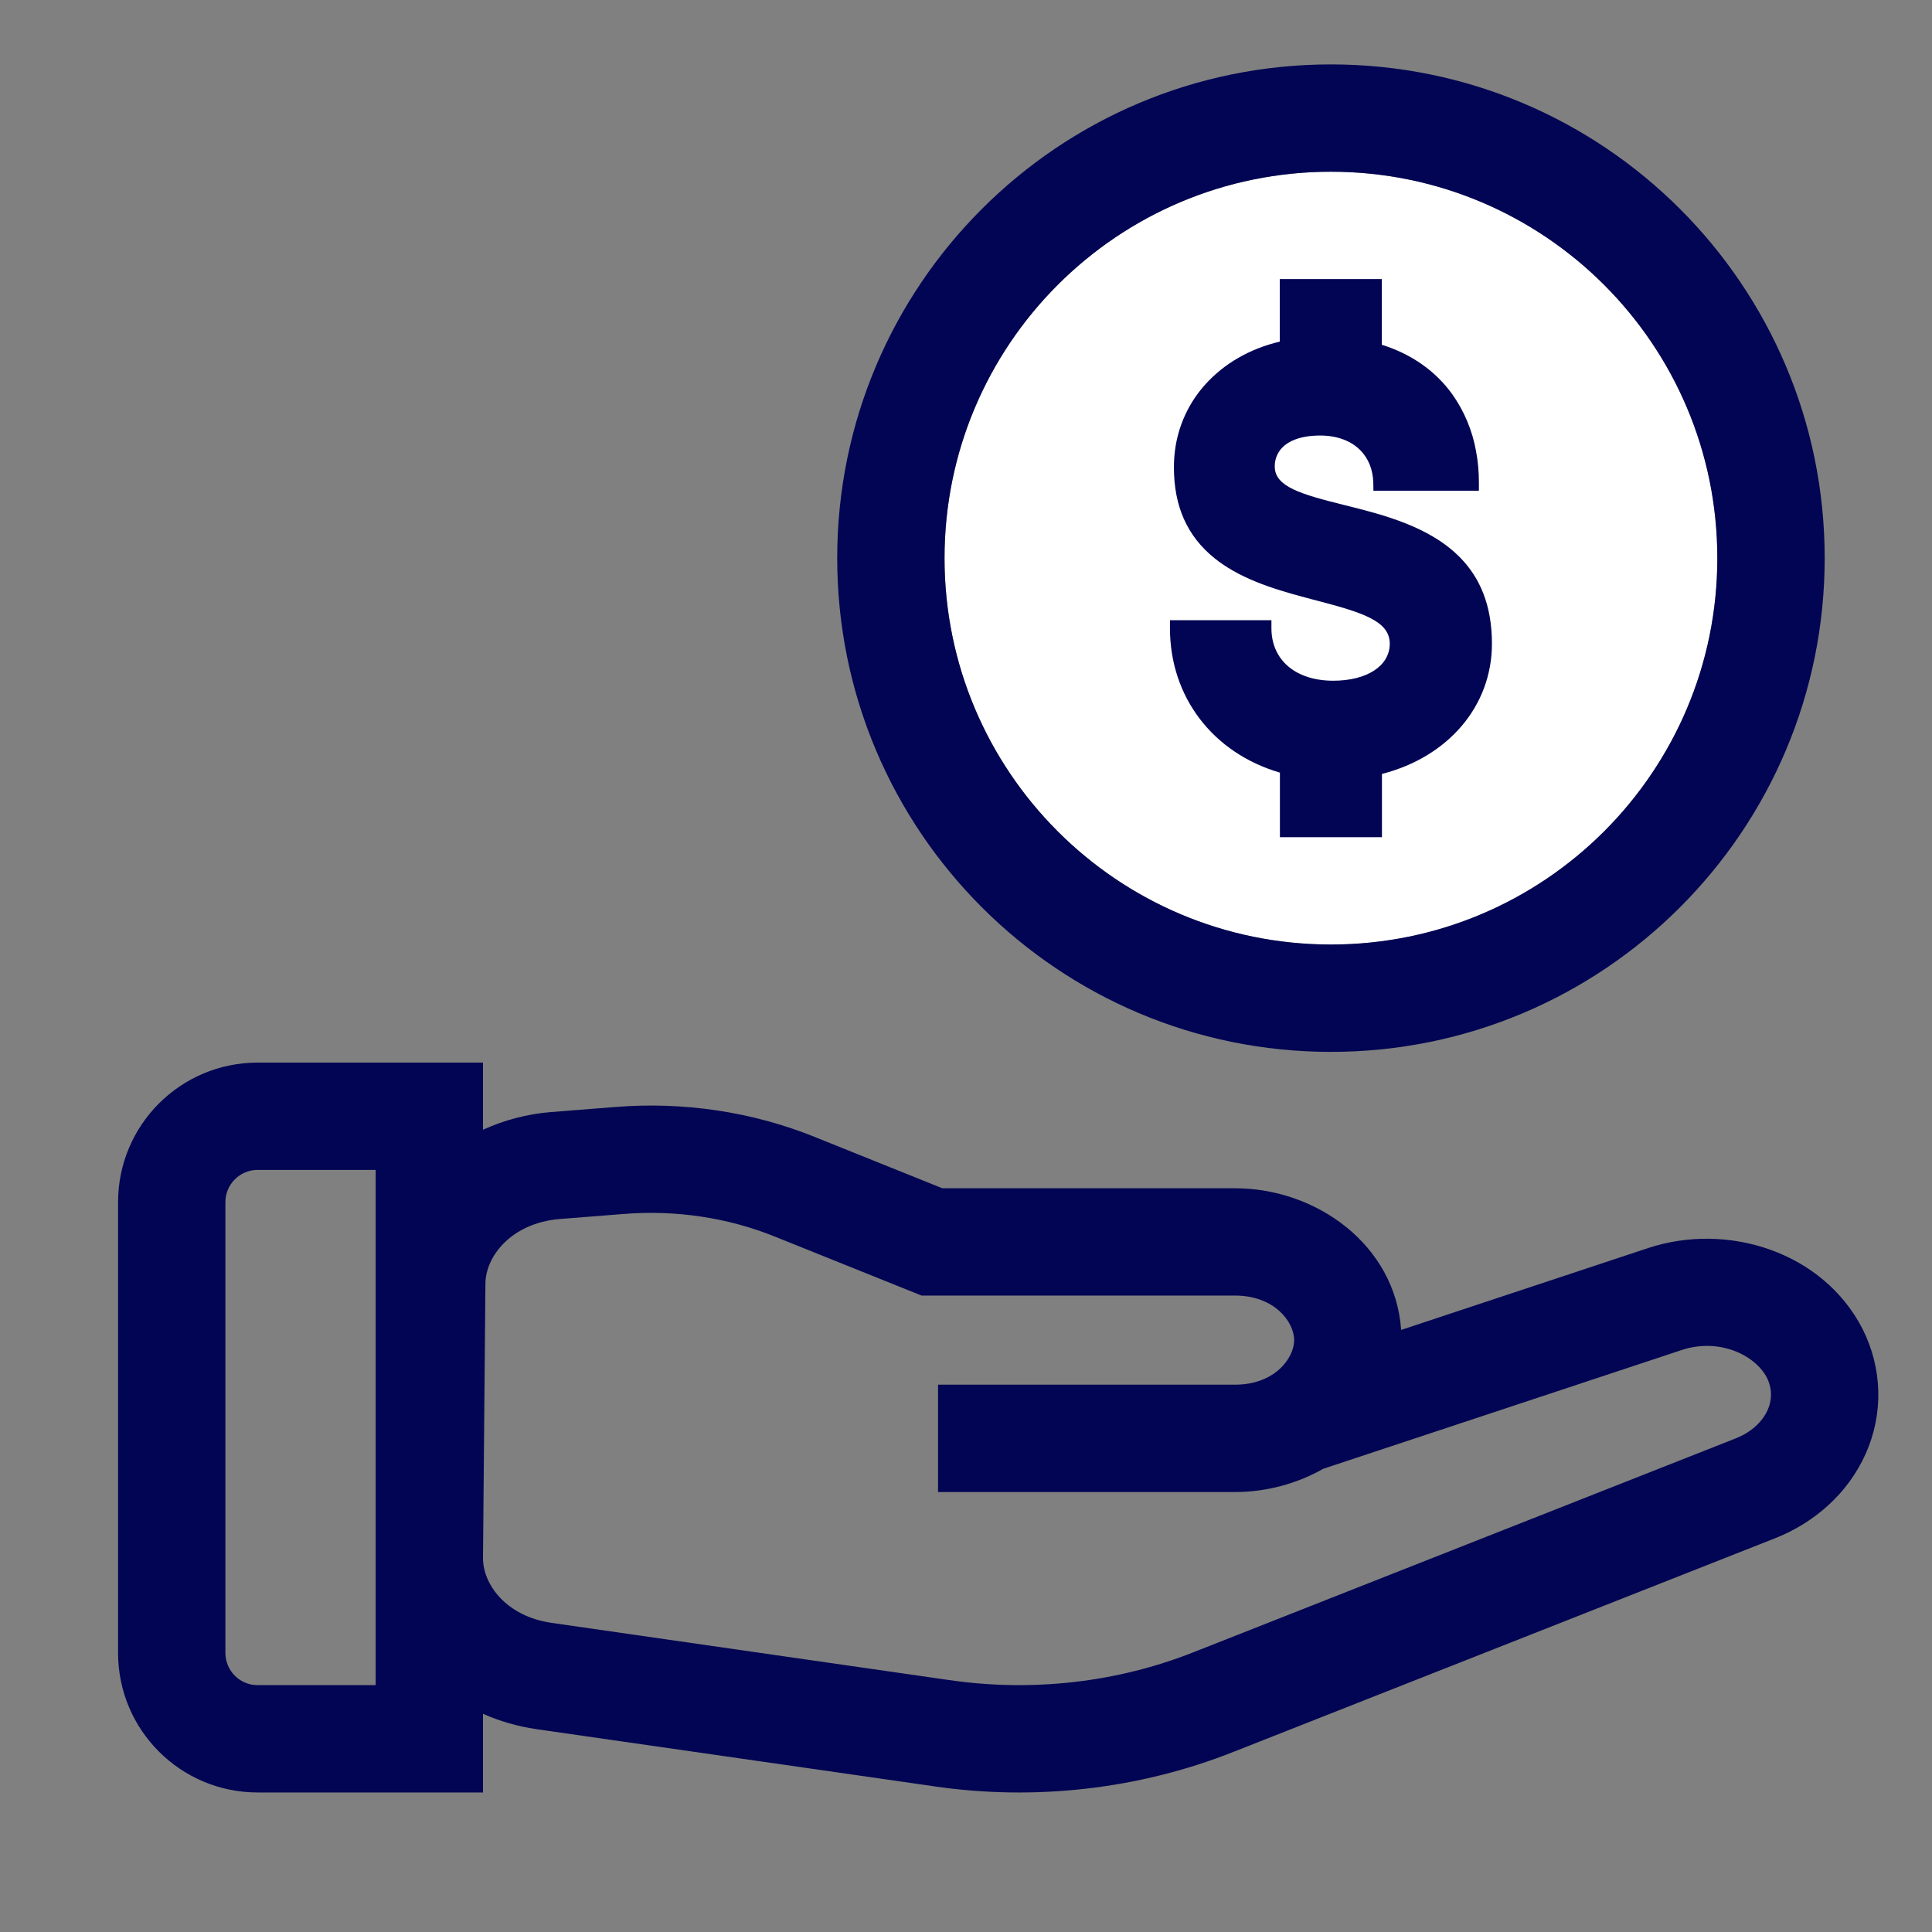
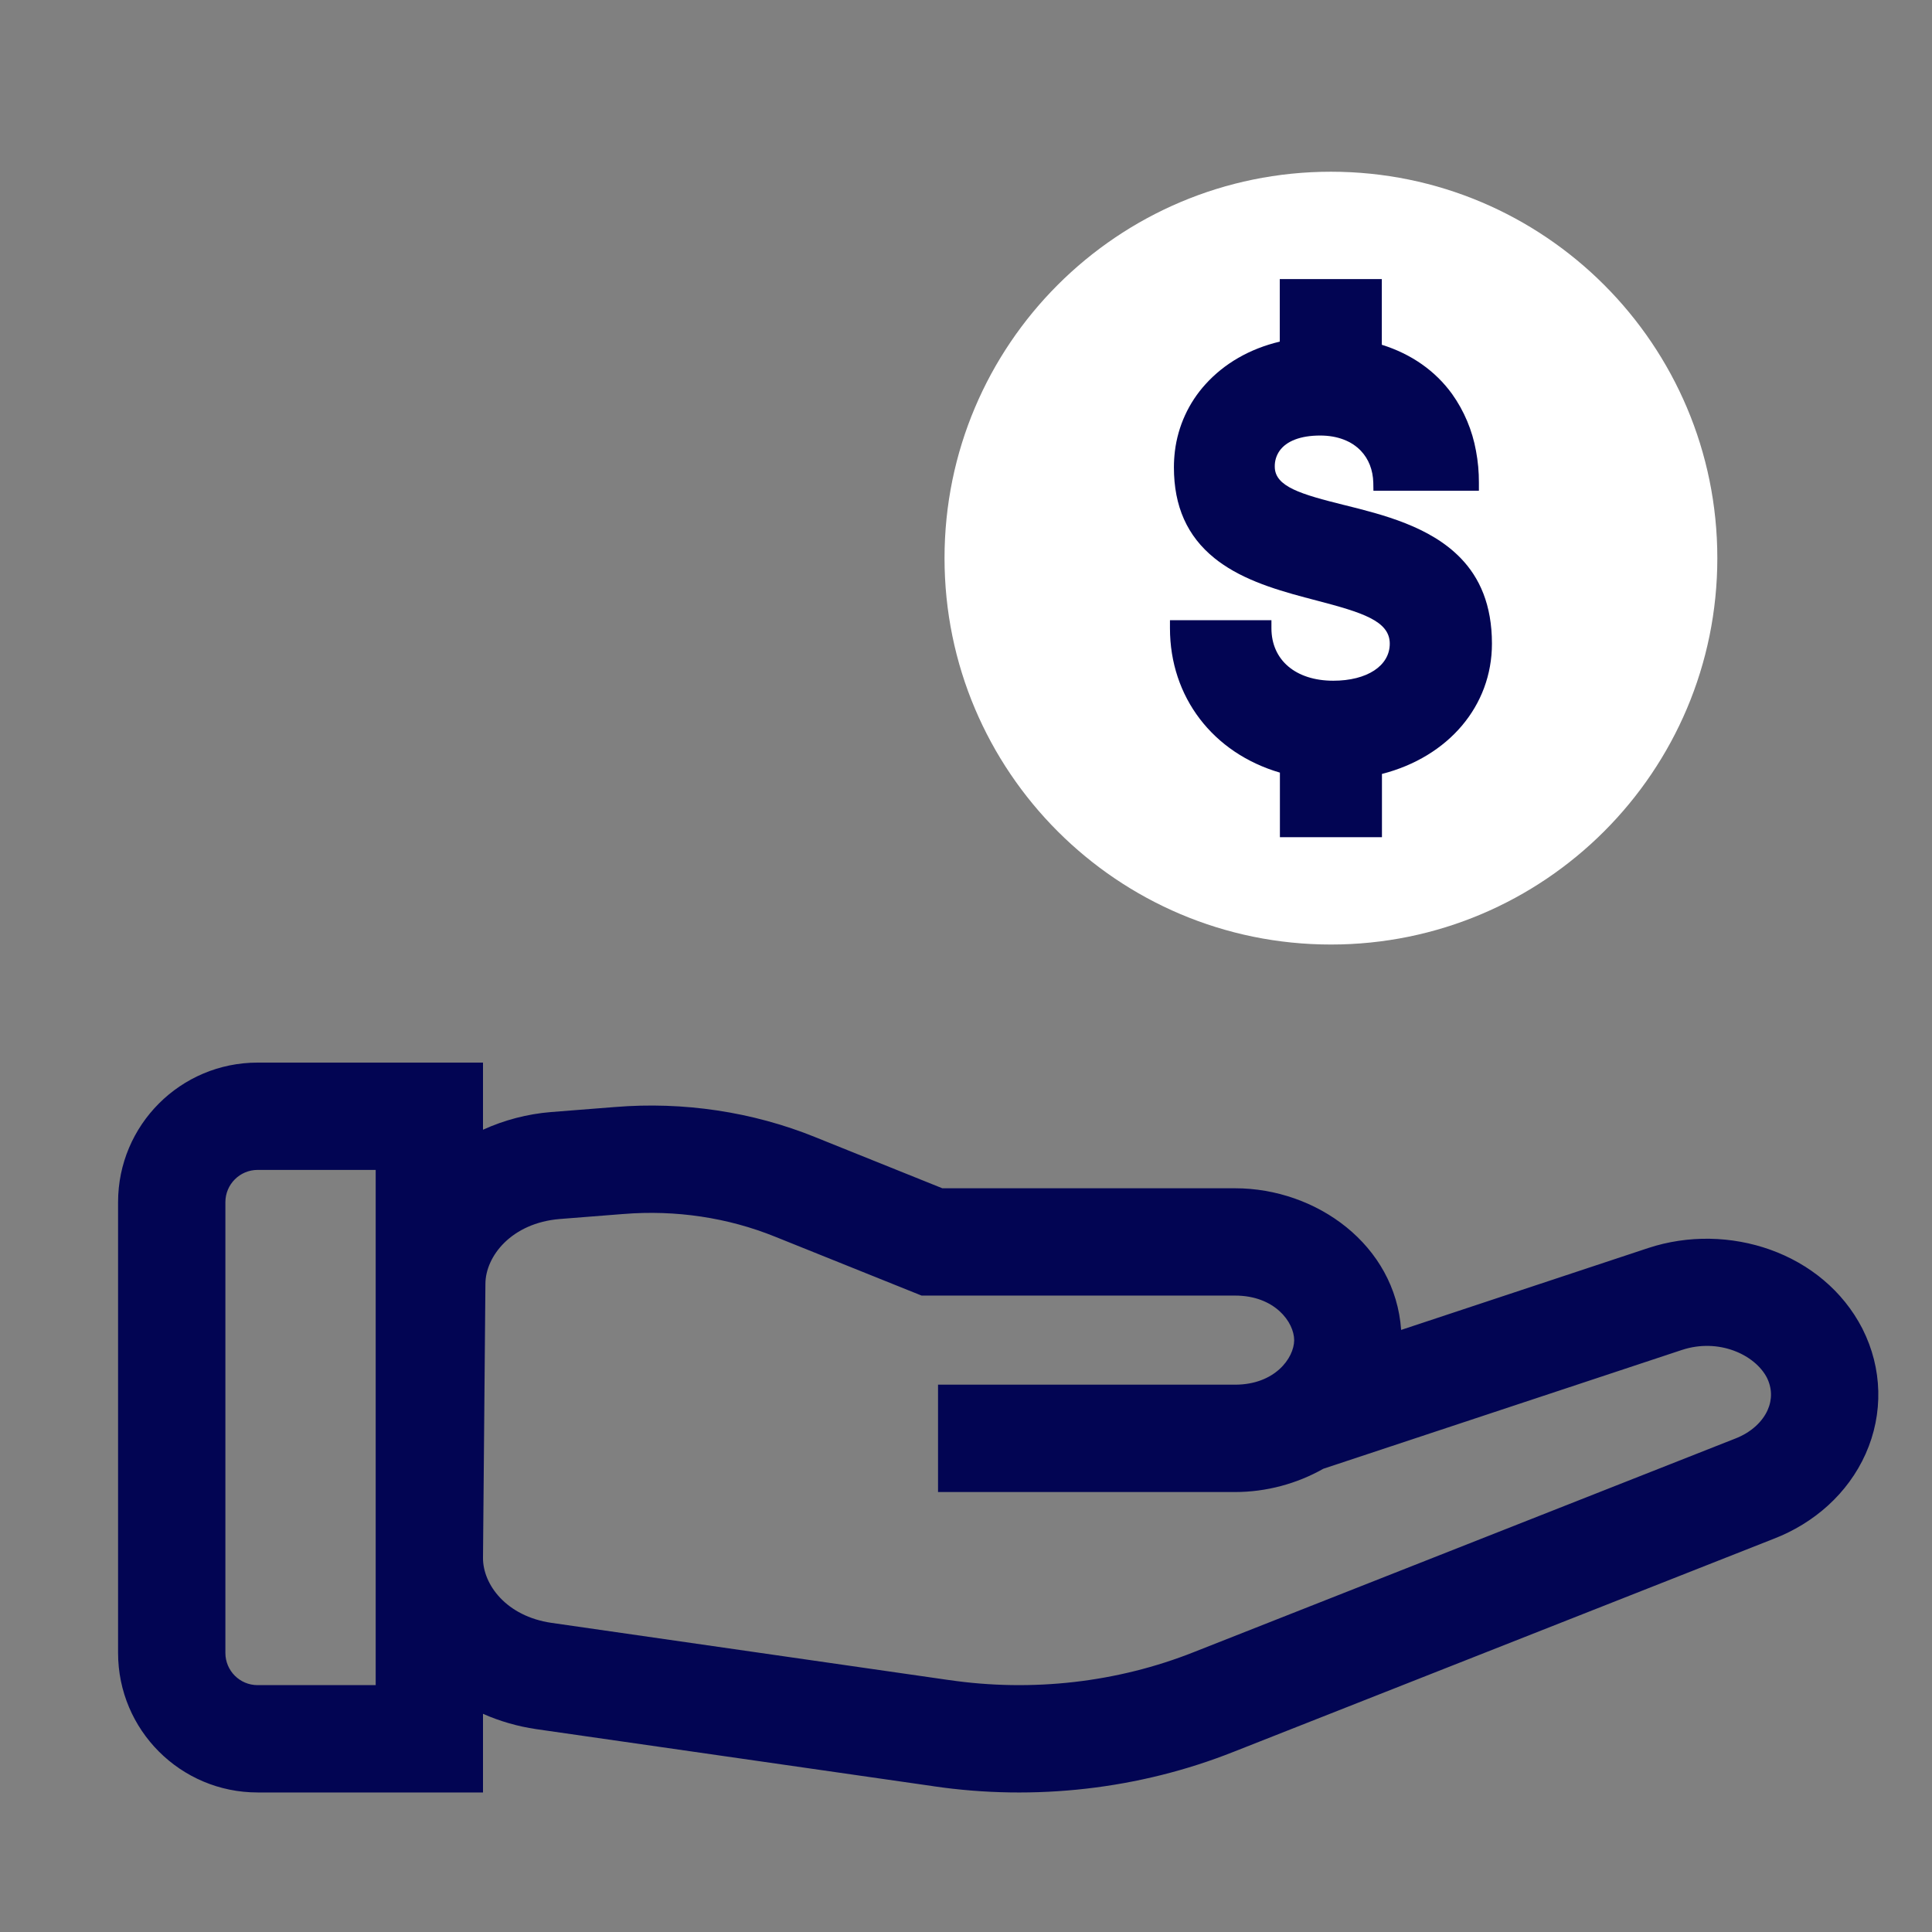
<svg xmlns="http://www.w3.org/2000/svg" width="44" height="44" viewBox="0 0 44 44" fill="none">
  <rect x="0" y="0" width="44" height="44" fill="#808080" stroke="none" />
  <path d="M39.111 12.711C39.111 17.571 35.171 21.511 30.311 21.511C25.451 21.511 21.511 17.571 21.511 12.711C21.511 7.851 25.451 3.911 30.311 3.911C35.171 3.911 39.111 7.851 39.111 12.711Z" fill="white" />
  <path d="M30.614 11.502C29.633 11.257 29.032 11.085 29.032 10.628C29.029 10.5 29.067 10.374 29.14 10.269C29.297 10.045 29.619 9.919 30.066 9.919C30.462 9.919 30.784 10.046 30.995 10.269C31.169 10.453 31.269 10.701 31.276 10.997L31.279 11.176H33.681V10.993C33.682 10.75 33.66 10.508 33.615 10.269C33.531 9.802 33.345 9.359 33.071 8.974C32.689 8.445 32.14 8.061 31.47 7.852V6.356H29.146V7.78C28.463 7.942 27.883 8.277 27.455 8.75C27.072 9.171 26.828 9.703 26.758 10.271C26.743 10.394 26.735 10.519 26.735 10.643C26.735 11.532 27.038 12.212 27.659 12.712C27.718 12.76 27.78 12.806 27.845 12.85C28.473 13.281 29.275 13.491 29.983 13.676C31.017 13.947 31.651 14.139 31.651 14.659C31.651 15.164 31.133 15.503 30.365 15.503C29.509 15.503 28.956 15.034 28.956 14.307V14.124H26.645V14.307C26.645 15.874 27.622 17.149 29.149 17.596V19.067H31.473V17.626C32.984 17.239 33.978 16.078 33.978 14.659C33.978 13.774 33.697 13.157 33.267 12.712C32.569 11.989 31.492 11.72 30.616 11.502L30.614 11.502Z" fill="#020553" />
-   <path fill-rule="evenodd" clip-rule="evenodd" d="M41.556 12.711C41.556 18.921 36.521 23.956 30.311 23.956C24.101 23.956 19.067 18.921 19.067 12.711C19.067 6.501 24.101 1.467 30.311 1.467C36.521 1.467 41.556 6.501 41.556 12.711ZM39.111 12.711C39.111 17.571 35.171 21.511 30.311 21.511C25.451 21.511 21.511 17.571 21.511 12.711C21.511 7.851 25.451 3.911 30.311 3.911C35.171 3.911 39.111 7.851 39.111 12.711Z" fill="#020553" />
  <path fill-rule="evenodd" clip-rule="evenodd" d="M11 25.729V24.2H5.867C4.112 24.2 2.689 25.623 2.689 27.378V37.644C2.689 39.4 4.112 40.822 5.867 40.822H11V39.031C11.382 39.2 11.79 39.318 12.213 39.38L21.254 40.679L21.256 40.68C23.569 41.02 25.949 40.749 28.095 39.896L28.096 39.896L40.39 35.047C41.31 34.694 42.084 34.016 42.488 33.112C42.898 32.195 42.871 31.164 42.419 30.268L42.417 30.264L42.415 30.259C41.517 28.515 39.352 27.823 37.534 28.424L31.91 30.288C31.775 28.354 29.985 27.062 28.128 27.062H21.461L18.569 25.899L18.568 25.898C17.136 25.319 15.561 25.084 14.002 25.212L14 25.212L12.554 25.326L12.55 25.326C12.008 25.37 11.482 25.509 11 25.729ZM8.556 26.644H5.867C5.462 26.644 5.133 26.973 5.133 27.378V37.644C5.133 38.05 5.462 38.378 5.867 38.378H8.556V26.644ZM28.128 33.98C28.837 33.98 29.537 33.791 30.138 33.45L38.302 30.745C39.145 30.466 39.968 30.854 40.239 31.374C40.359 31.615 40.364 31.873 40.256 32.114C40.144 32.366 39.895 32.619 39.511 32.766L39.505 32.768L27.193 37.624C25.453 38.316 23.507 38.54 21.609 38.261L21.605 38.261L12.563 36.96L12.562 36.96C11.528 36.81 10.998 36.085 11 35.481L11 35.479L11.055 29.24L11.055 29.236C11.059 28.609 11.648 27.853 12.748 27.762L12.749 27.762L14.196 27.648L14.2 27.648C15.388 27.551 16.581 27.731 17.652 28.165L17.655 28.166L20.988 29.506H28.128C29.033 29.506 29.473 30.112 29.474 30.522C29.471 30.932 29.031 31.535 28.128 31.535H21.363V33.98H28.128Z" fill="#020553" />
</svg>